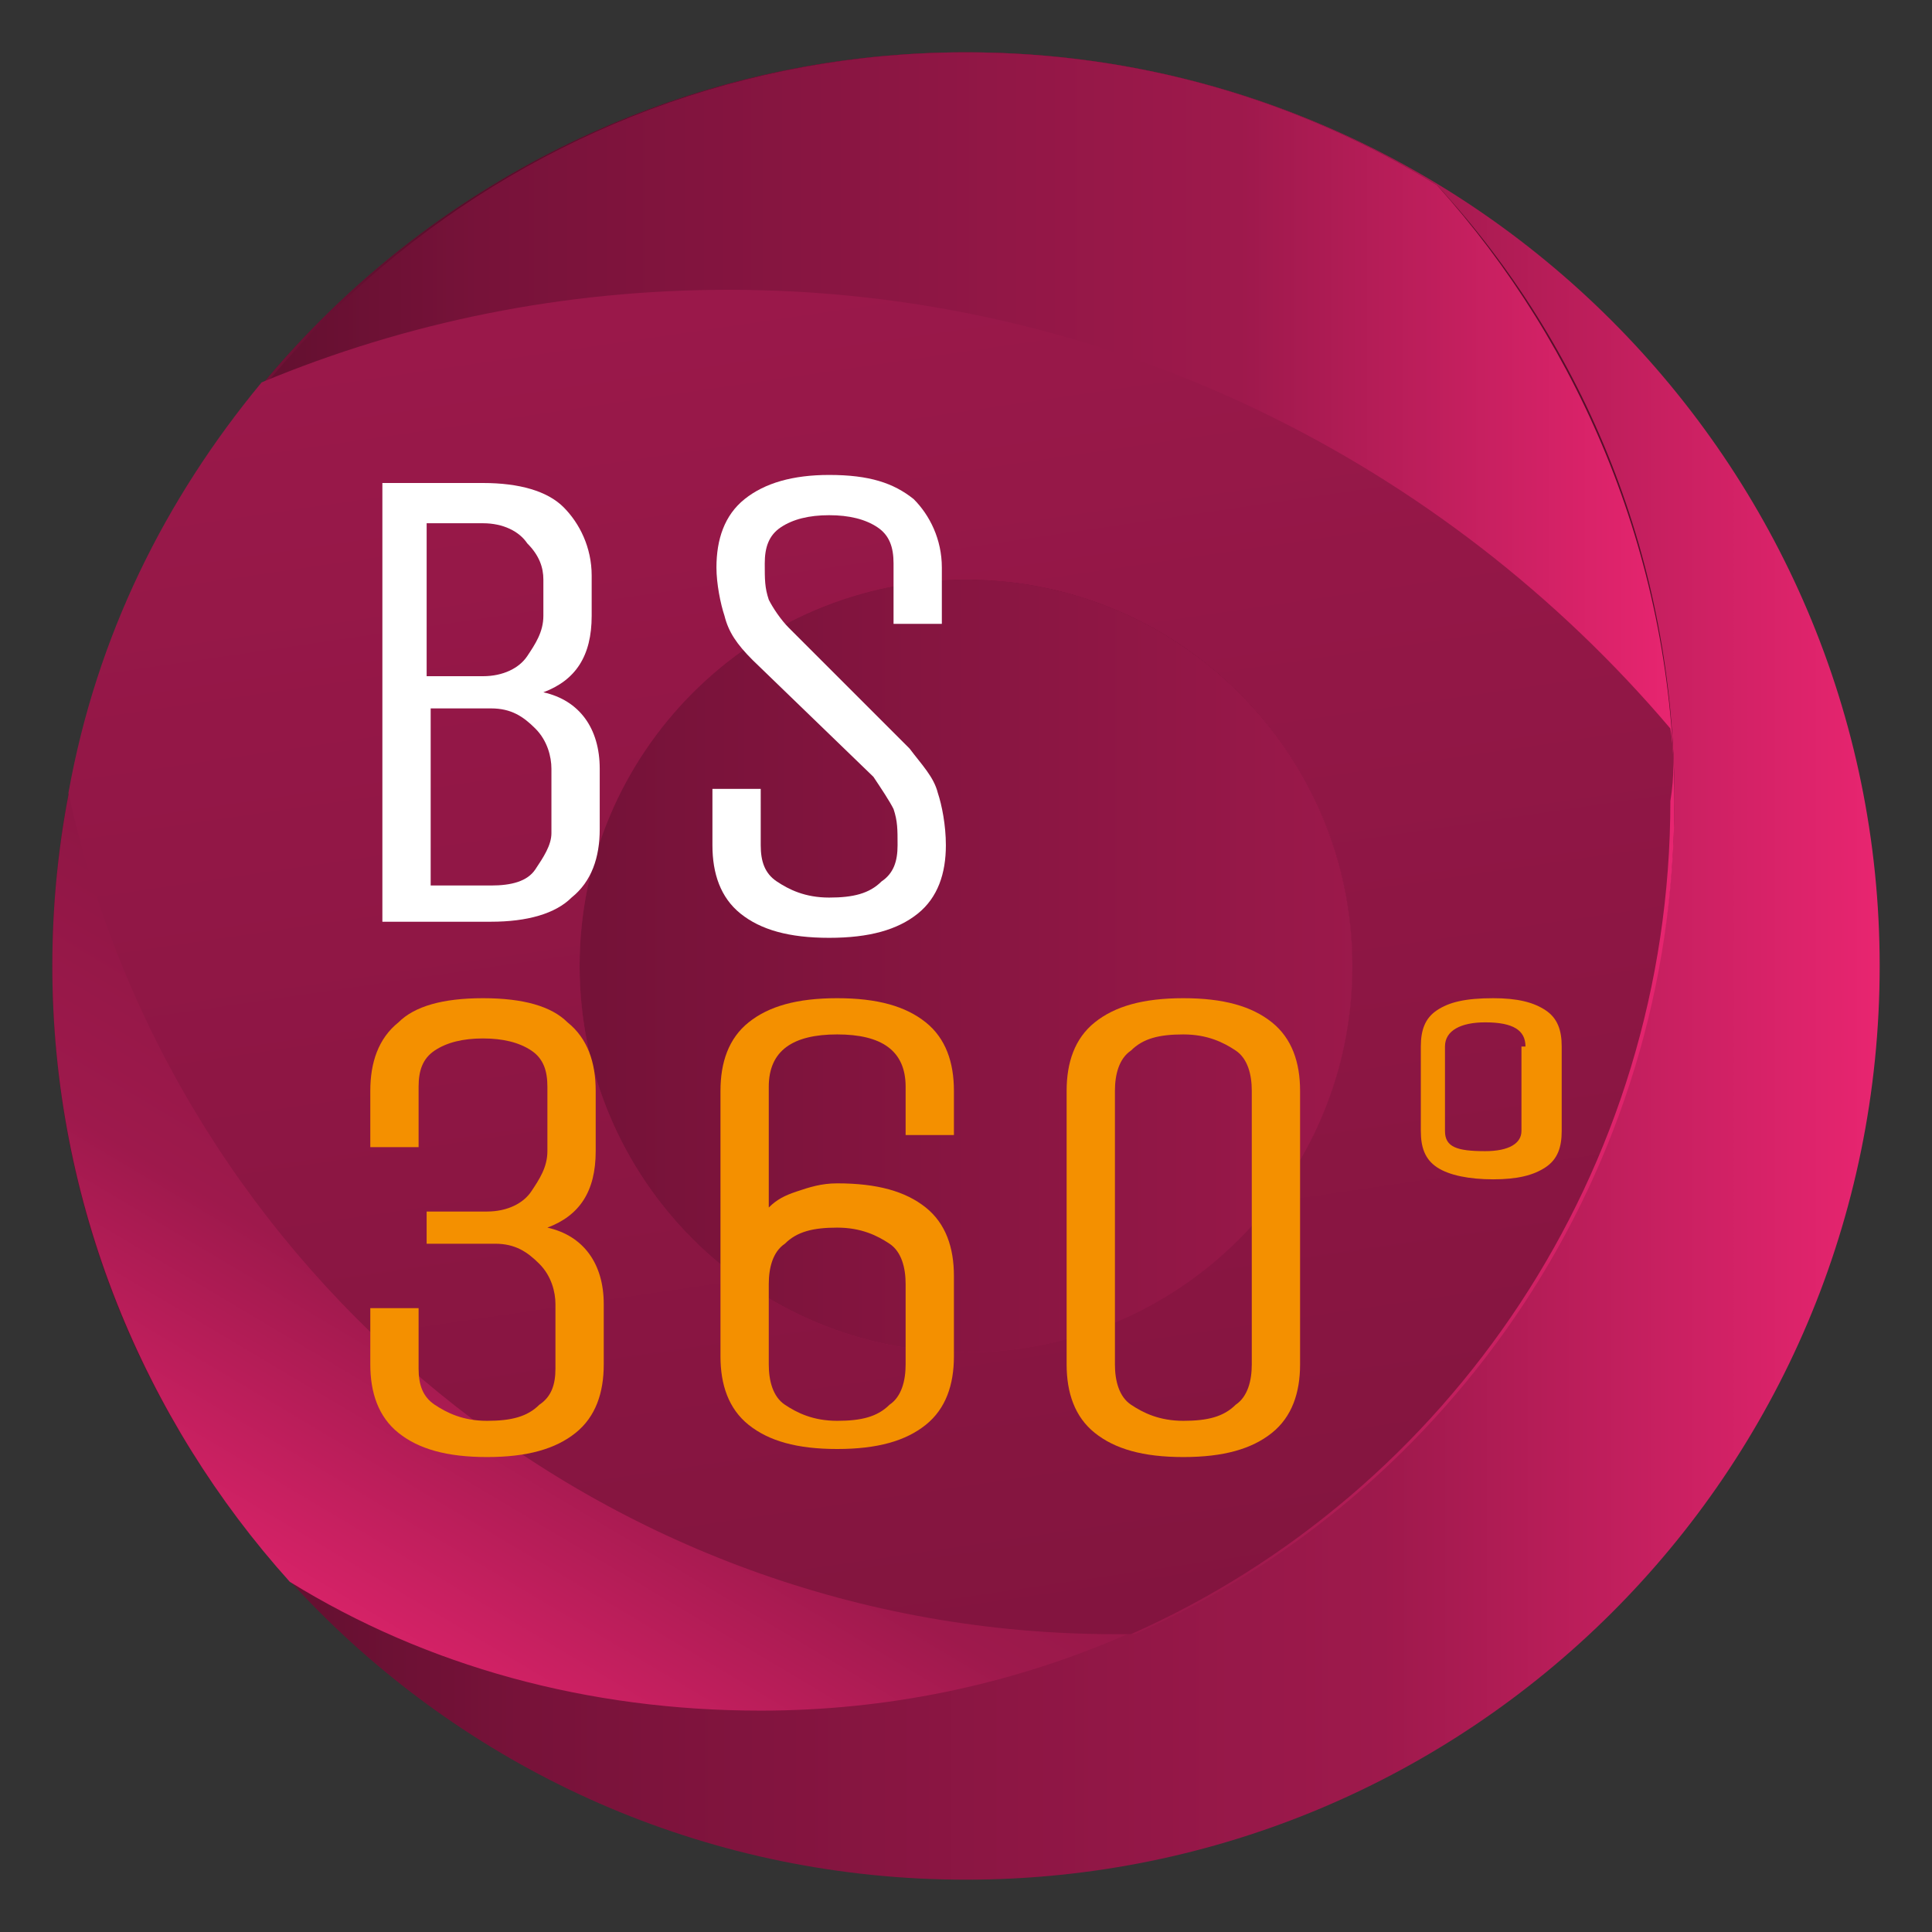
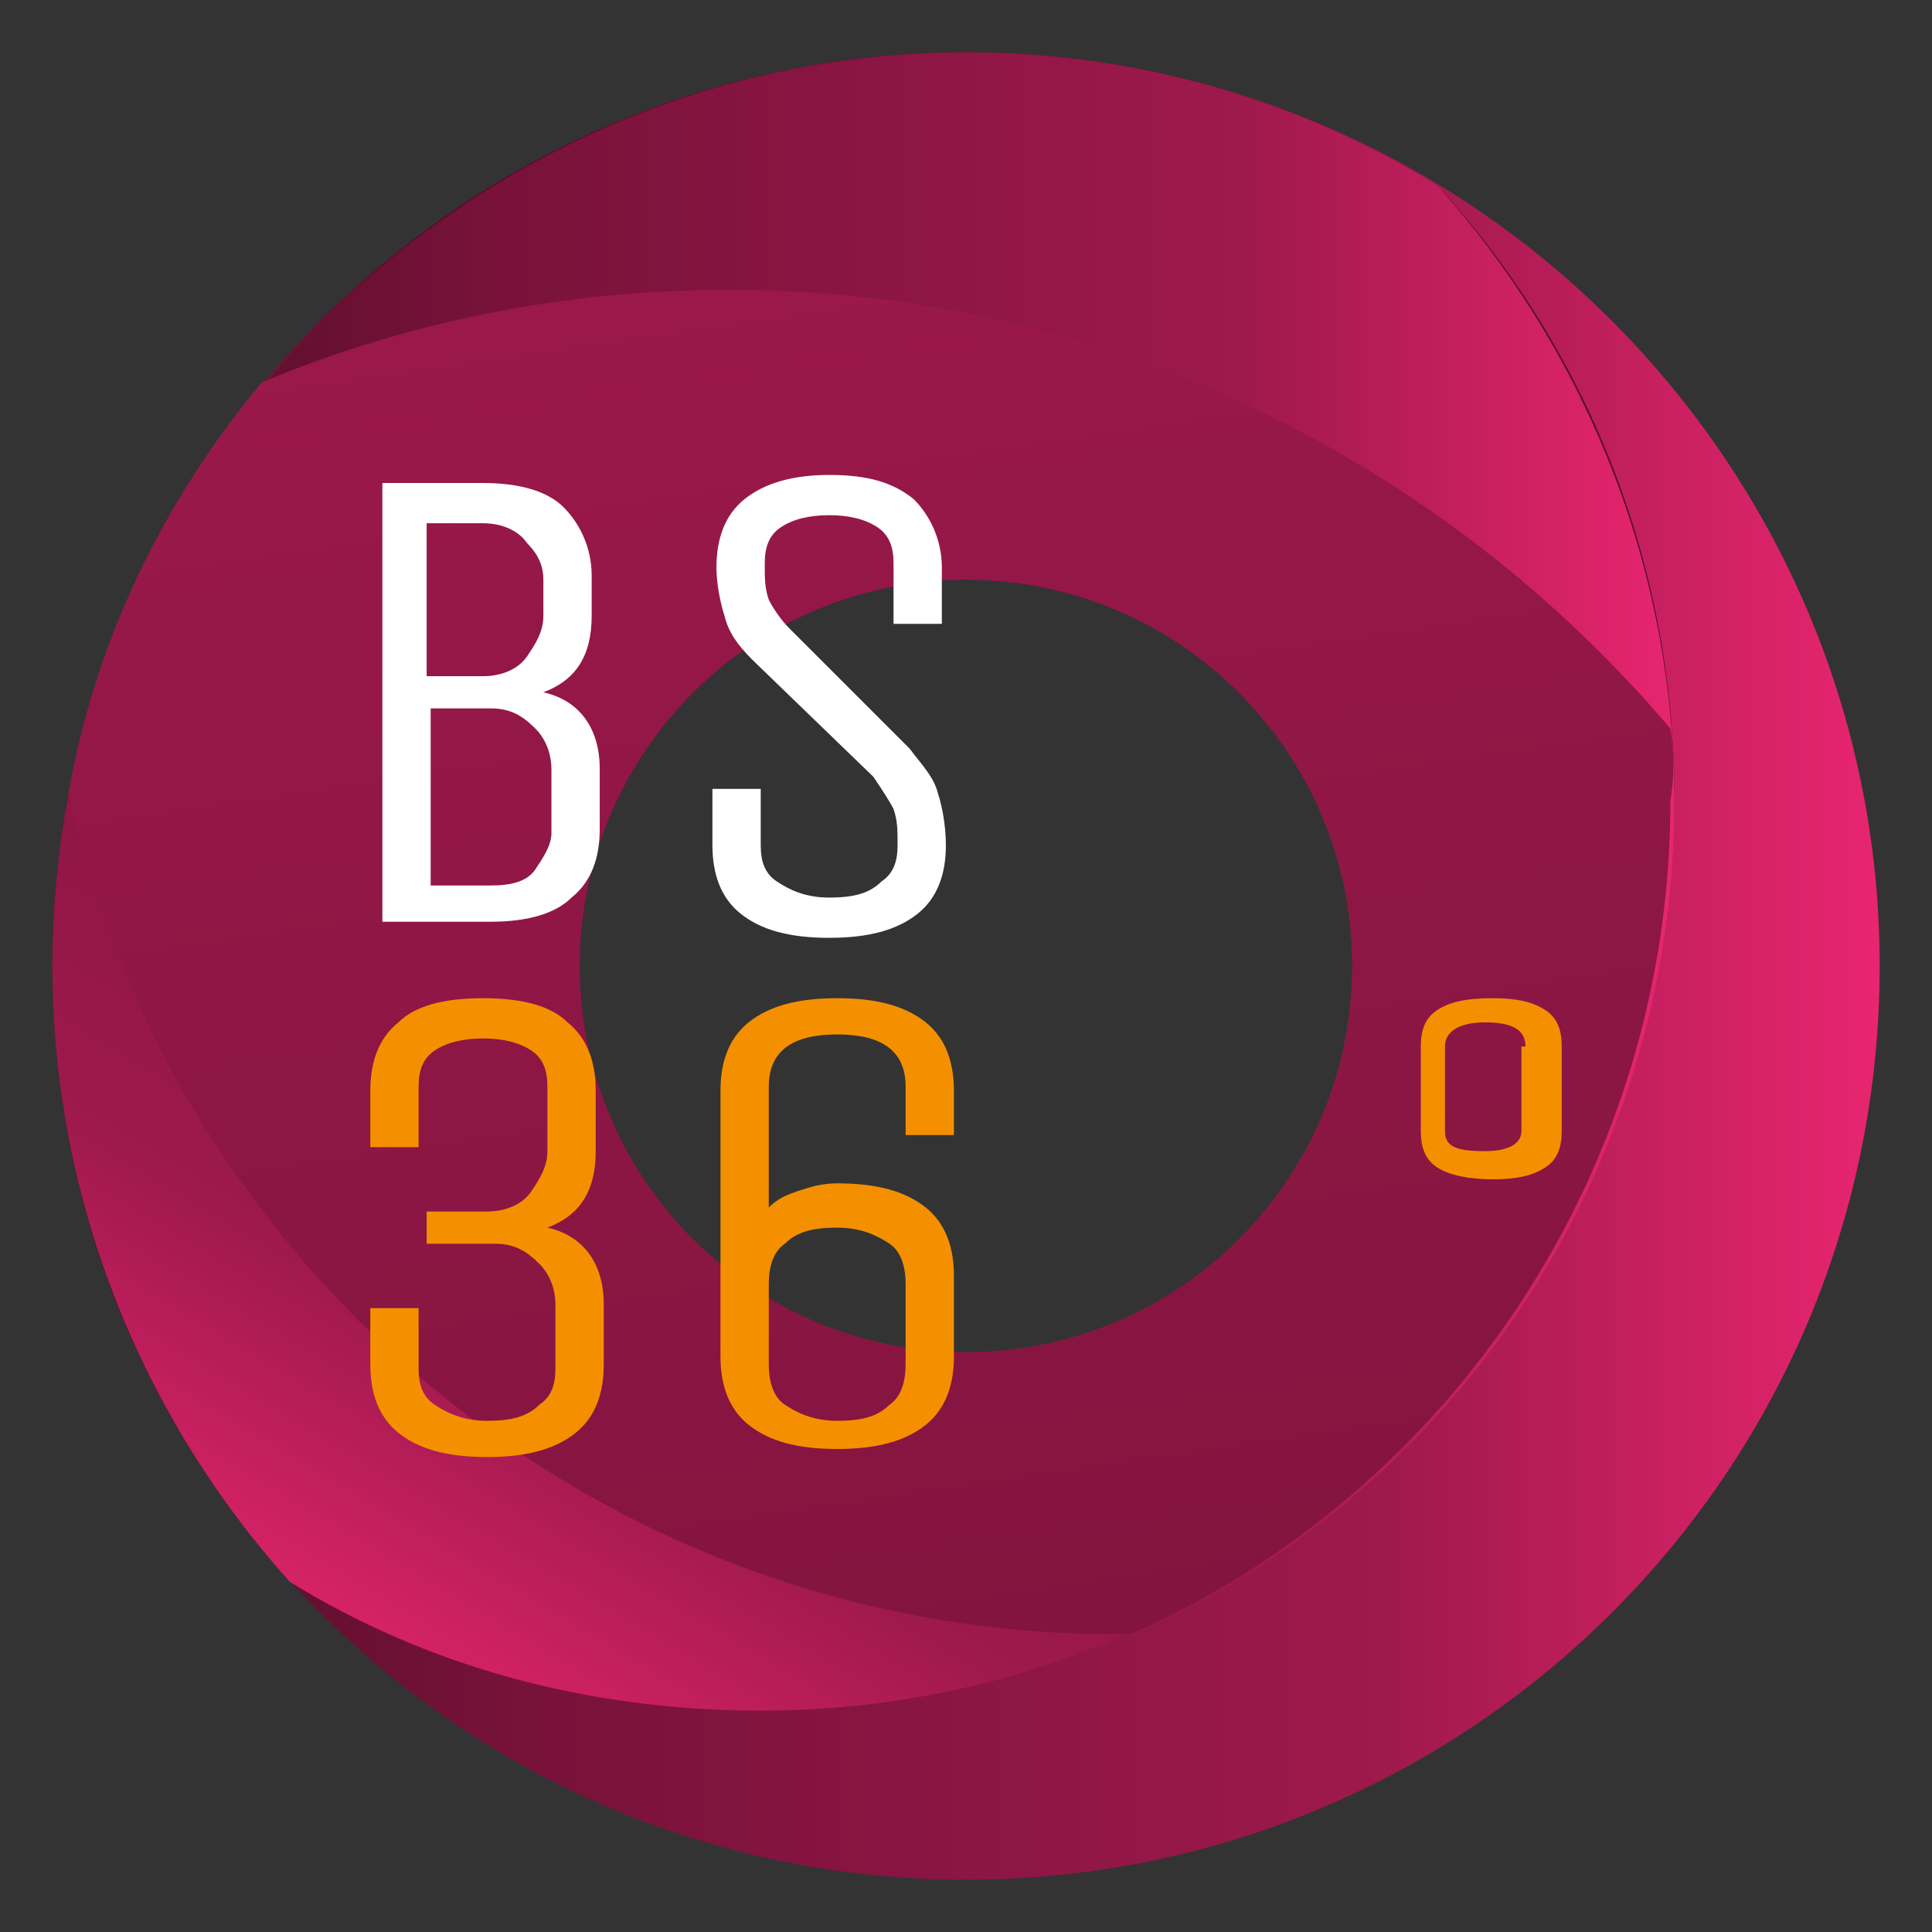
<svg xmlns="http://www.w3.org/2000/svg" data-bbox="1.3 1.3 45.4 45.4" viewBox="0 0 48 48" data-type="ugc">
  <rect x="0" y="0" width="48" height="48" fill="#333333" stroke="none" />
  <g>
    <linearGradient y2="23.367" x2="34.845" y1="23.367" x1="13.883" gradientUnits="userSpaceOnUse" id="6901428d-cb96-4375-8884-185c69bfedb8">
      <stop offset=".045" stop-color="#751238" />
      <stop offset="1" stop-color="#9e194c" />
    </linearGradient>
-     <path fill="url(#6901428d-cb96-4375-8884-185c69bfedb8)" d="M34.9 23.4c0 5.799-4.701 10.5-10.5 10.5s-10.5-4.701-10.5-10.5 4.701-10.5 10.5-10.5 10.5 4.701 10.5 10.5" />
    <linearGradient y2="24" x2="46.651" y1="24" x1="1.349" gradientUnits="userSpaceOnUse" id="3685794a-bf46-429b-8a25-0432abebcedc">
      <stop offset=".045" stop-color="#570e2a" />
      <stop offset=".255" stop-color="#771239" />
      <stop offset=".729" stop-color="#9e194c" />
      <stop offset="1" stop-color="#e82570" />
    </linearGradient>
    <path d="M24 1.3C11.5 1.3 1.3 11.5 1.3 24S11.4 46.7 24 46.7c12.5 0 22.7-10.1 22.7-22.7C46.7 11.5 36.5 1.3 24 1.3m0 32.3c-5.3 0-9.6-4.3-9.6-9.6s4.3-9.6 9.6-9.6 9.6 4.3 9.6 9.6-4.3 9.6-9.6 9.6" fill="url(#3685794a-bf46-429b-8a25-0432abebcedc)" />
    <linearGradient y2="43.112" x2="8.876" y1="12.568" x1="27.065" gradientUnits="userSpaceOnUse" id="4a2edc50-d856-48da-aa21-9ac136161637">
      <stop offset=".045" stop-color="#570e2a" />
      <stop offset=".255" stop-color="#771239" />
      <stop offset=".729" stop-color="#9e194c" />
      <stop offset="1" stop-color="#e82570" />
    </linearGradient>
    <path d="M35.7 4.6C32.3 2.5 28.3 1.3 24 1.3 11.5 1.3 1.3 11.5 1.3 24c0 5.9 2.3 11.3 5.9 15.3 3.4 2.1 7.4 3.2 11.7 3.2 12.5 0 22.7-10.1 22.7-22.7 0-5.8-2.2-11.2-5.9-15.2M24 33.6c-5.3 0-9.6-4.3-9.6-9.6s4.3-9.6 9.6-9.6 9.6 4.3 9.6 9.6-4.3 9.6-9.6 9.6" fill="url(#4a2edc50-d856-48da-aa21-9ac136161637)" />
    <linearGradient y2="20.968" x2="41.617" y1="20.968" x1="1.758" gradientUnits="userSpaceOnUse" id="a87dc03a-821c-42ec-90c7-534b469d8ac4">
      <stop offset=".045" stop-color="#570e2a" />
      <stop offset=".255" stop-color="#771239" />
      <stop offset=".729" stop-color="#9e194c" />
      <stop offset="1" stop-color="#e82570" />
    </linearGradient>
    <path d="M24 1.3c-11 0-20.2 8-22.2 18.4 2.6 11.9 13.3 20.9 26 20.9h.4c7.9-3.5 13.4-11.5 13.4-20.7 0-5.9-2.3-11.3-5.9-15.3-3.4-2.1-7.4-3.3-11.7-3.3m0 32.3c-5.3 0-9.6-4.3-9.6-9.6s4.3-9.6 9.6-9.6 9.6 4.3 9.6 9.6-4.3 9.6-9.6 9.6" fill="url(#a87dc03a-821c-42ec-90c7-534b469d8ac4)" />
    <linearGradient y2="1.299" x2="19.065" y1="63.64" x1="28.209" gradientUnits="userSpaceOnUse" id="4067efa5-b275-4b7b-8581-ace51920ebe2">
      <stop offset=".045" stop-color="#751238" />
      <stop offset="1" stop-color="#9e194c" />
    </linearGradient>
    <path d="M41.5 18.1c-5.6-6.6-14-10.9-23.4-10.9-4.1 0-8 .8-11.6 2.3-2.4 2.9-4.1 6.3-4.8 10.2 2.6 11.9 13.3 20.9 26 20.9h.4c7.9-3.5 13.4-11.5 13.4-20.7q.15-.9 0-1.8M24 33.6c-5.3 0-9.6-4.3-9.6-9.6s4.3-9.6 9.6-9.6 9.6 4.3 9.6 9.6-4.3 9.6-9.6 9.6" fill="url(#4067efa5-b275-4b7b-8581-ace51920ebe2)" />
    <path d="M12 12c.9 0 1.6.2 2 .6s.7 1 .7 1.7v1c0 1-.4 1.6-1.2 1.9.9.2 1.4.9 1.4 1.9v1.5c0 .7-.2 1.3-.7 1.7-.4.4-1.1.6-2 .6H9.5V12zm1.5 2.4c0-.3-.1-.6-.4-.9-.2-.3-.6-.5-1.1-.5h-1.4v3.8H12c.5 0 .9-.2 1.1-.5s.4-.6.4-1zm.2 4.7c0-.3-.1-.7-.4-1s-.6-.5-1.1-.5h-1.5V22h1.5c.5 0 .9-.1 1.1-.4s.4-.6.4-.9z" fill="#ffffff" />
    <path d="M22.6 18.6c.3.4.6.7.7 1.1.1.3.2.8.2 1.3 0 .7-.2 1.3-.7 1.7s-1.2.6-2.2.6-1.7-.2-2.2-.6-.7-1-.7-1.7v-1.4h1.2V21c0 .4.1.7.4.9s.7.4 1.3.4 1-.1 1.3-.4c.3-.2.4-.5.4-.9s0-.6-.1-.9c-.1-.2-.3-.5-.5-.8l-3-2.9c-.4-.4-.6-.7-.7-1.1-.1-.3-.2-.8-.2-1.2 0-.7.2-1.3.7-1.7q.75-.6 2.1-.6c1 0 1.6.2 2.1.6.4.4.7 1 .7 1.7v1.4h-1.2V14c0-.4-.1-.7-.4-.9q-.45-.3-1.2-.3t-1.2.3c-.3.2-.4.5-.4.9s0 .6.1.9c.1.2.3.5.5.7z" fill="#ffffff" />
    <path d="M15 33.9c0 .7-.2 1.3-.7 1.7s-1.2.6-2.2.6-1.7-.2-2.2-.6-.7-1-.7-1.7v-1.4h1.2V34c0 .4.1.7.4.9s.7.4 1.3.4 1-.1 1.3-.4c.3-.2.4-.5.4-.9v-1.6c0-.3-.1-.7-.4-1s-.6-.5-1.1-.5h-1.7v-.8h1.5c.5 0 .9-.2 1.1-.5s.4-.6.4-1V27c0-.4-.1-.7-.4-.9q-.45-.3-1.2-.3t-1.2.3c-.3.2-.4.5-.4.9v1.5H9.2v-1.4c0-.7.2-1.3.7-1.7q.6-.6 2.1-.6t2.1.6c.5.4.7 1 .7 1.7v1.5c0 1-.4 1.6-1.2 1.9.9.2 1.4.9 1.4 1.9z" fill="#f49000" />
    <path d="M17.9 27.1c0-.7.2-1.3.7-1.7s1.2-.6 2.2-.6 1.7.2 2.2.6.7 1 .7 1.7v1.1h-1.2V27c0-.9-.6-1.3-1.7-1.3s-1.7.4-1.7 1.3v3c.2-.2.4-.3.7-.4s.6-.2 1-.2c1 0 1.7.2 2.2.6s.7 1 .7 1.7v2c0 .7-.2 1.3-.7 1.7s-1.2.6-2.2.6-1.7-.2-2.2-.6-.7-1-.7-1.7zm1.2 6.8c0 .4.1.8.4 1s.7.4 1.3.4 1-.1 1.3-.4c.3-.2.4-.6.4-1v-2c0-.4-.1-.8-.4-1s-.7-.4-1.3-.4-1 .1-1.3.4c-.3.2-.4.6-.4 1z" fill="#f49000" />
-     <path d="M32.3 33.9c0 .7-.2 1.3-.7 1.7s-1.2.6-2.2.6-1.7-.2-2.2-.6-.7-1-.7-1.7v-6.8c0-.7.2-1.3.7-1.7s1.2-.6 2.2-.6 1.7.2 2.2.6.7 1 .7 1.7zm-1.2-6.8c0-.4-.1-.8-.4-1s-.7-.4-1.3-.4-1 .1-1.3.4c-.3.2-.4.6-.4 1v6.8c0 .4.1.8.4 1s.7.4 1.3.4 1-.1 1.3-.4c.3-.2.4-.6.4-1z" fill="#f49000" />
    <path d="M38.8 28.1c0 .4-.1.7-.4.9s-.7.3-1.3.3-1.1-.1-1.4-.3-.4-.5-.4-.9V26c0-.4.1-.7.4-.9s.7-.3 1.4-.3c.6 0 1 .1 1.3.3s.4.5.4.9zm-.9-2.1c0-.4-.3-.6-1-.6-.6 0-1 .2-1 .6v2.1c0 .4.3.5 1 .5.6 0 .9-.2.9-.5V26z" fill="#f49000" />
  </g>
</svg>